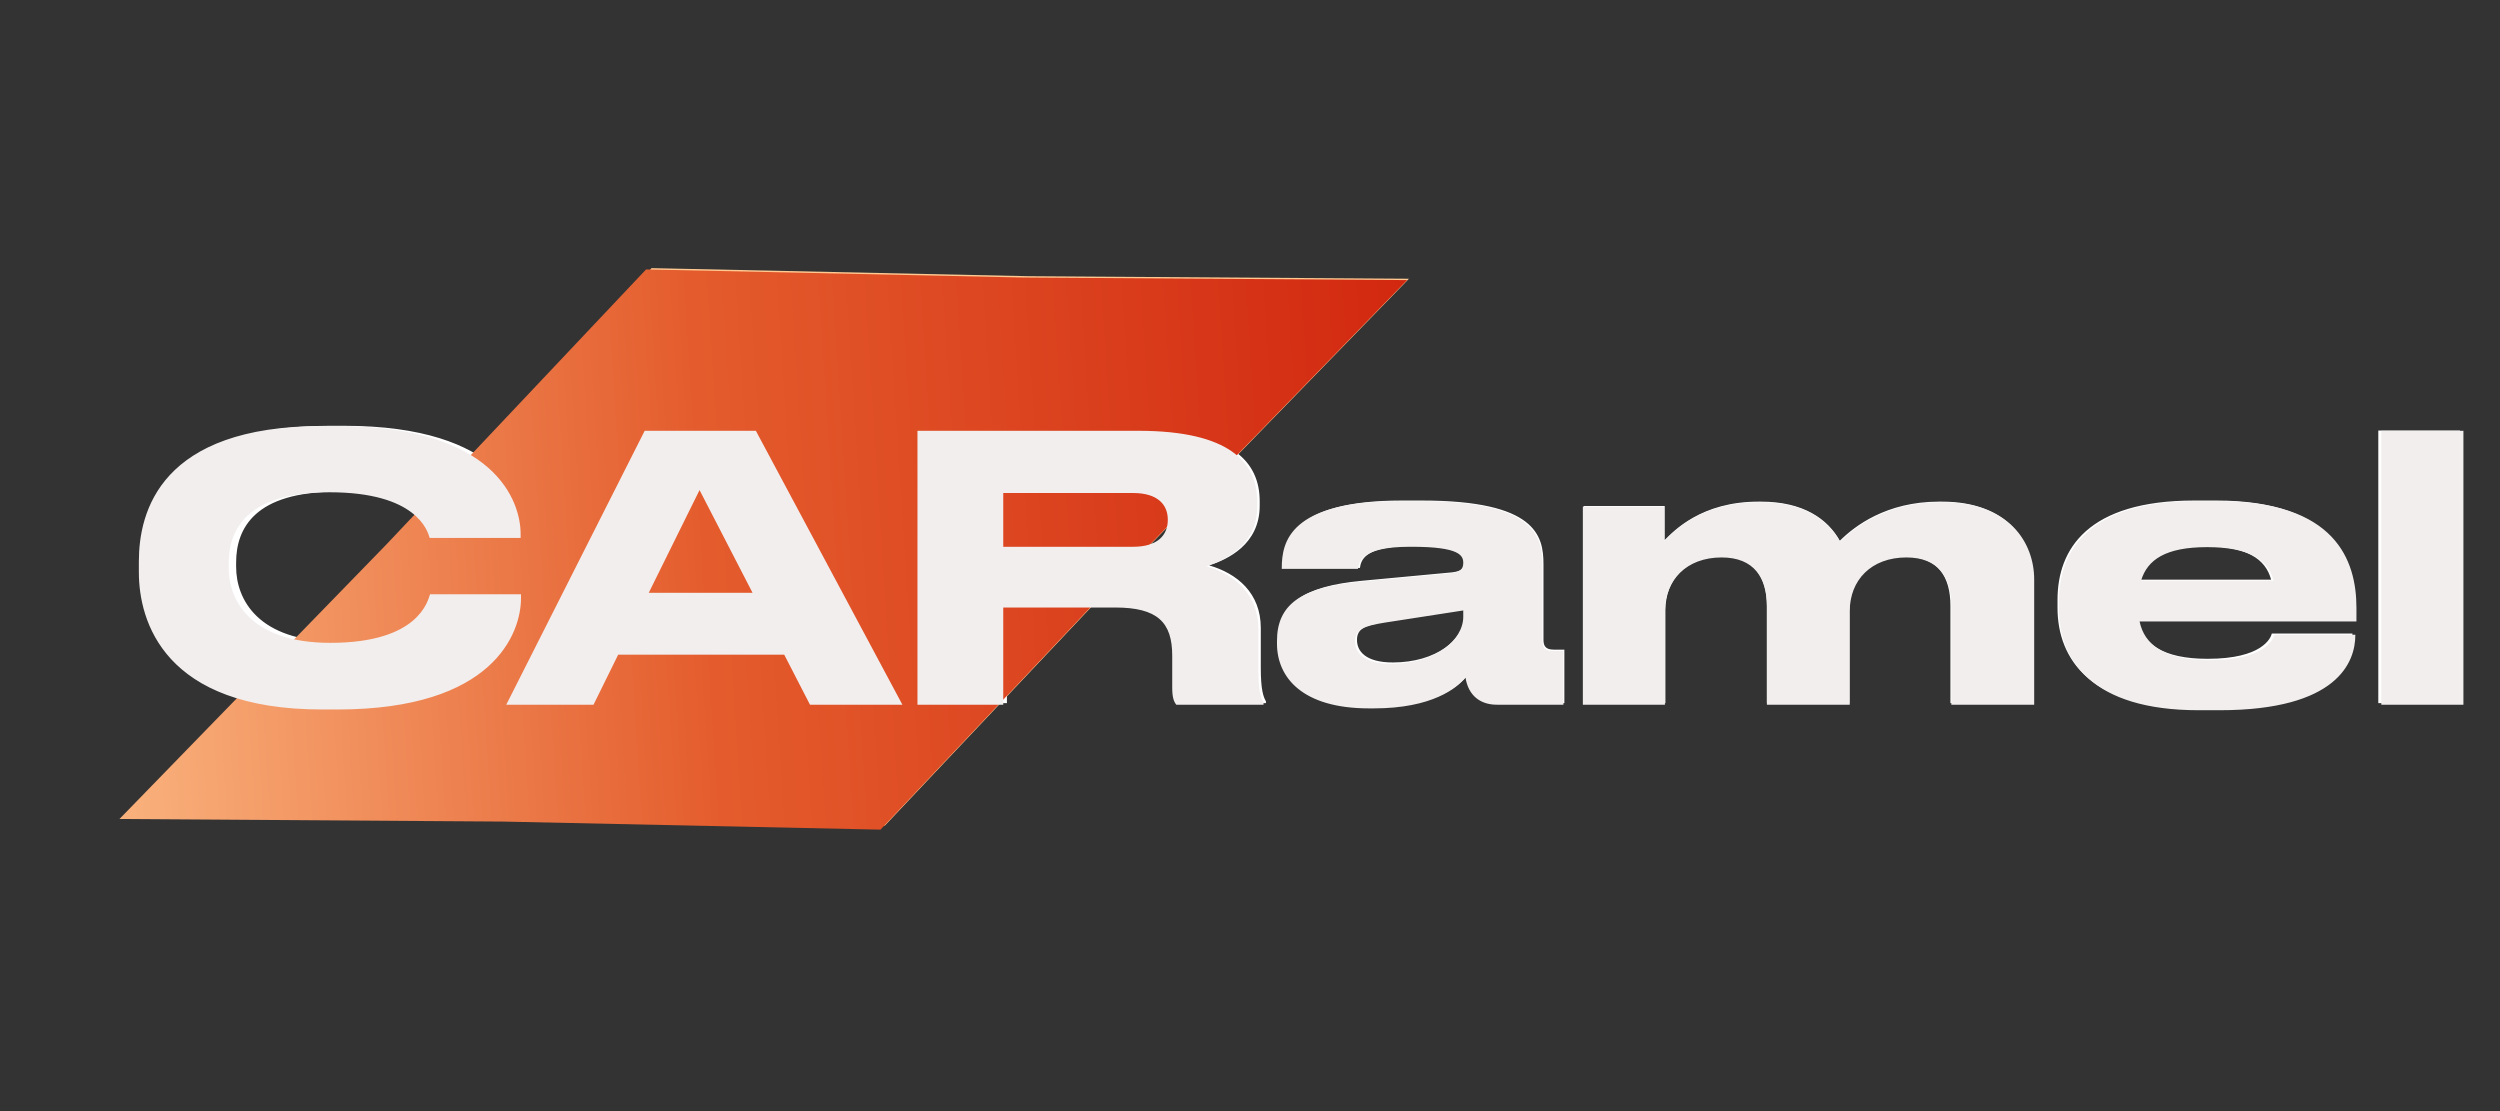
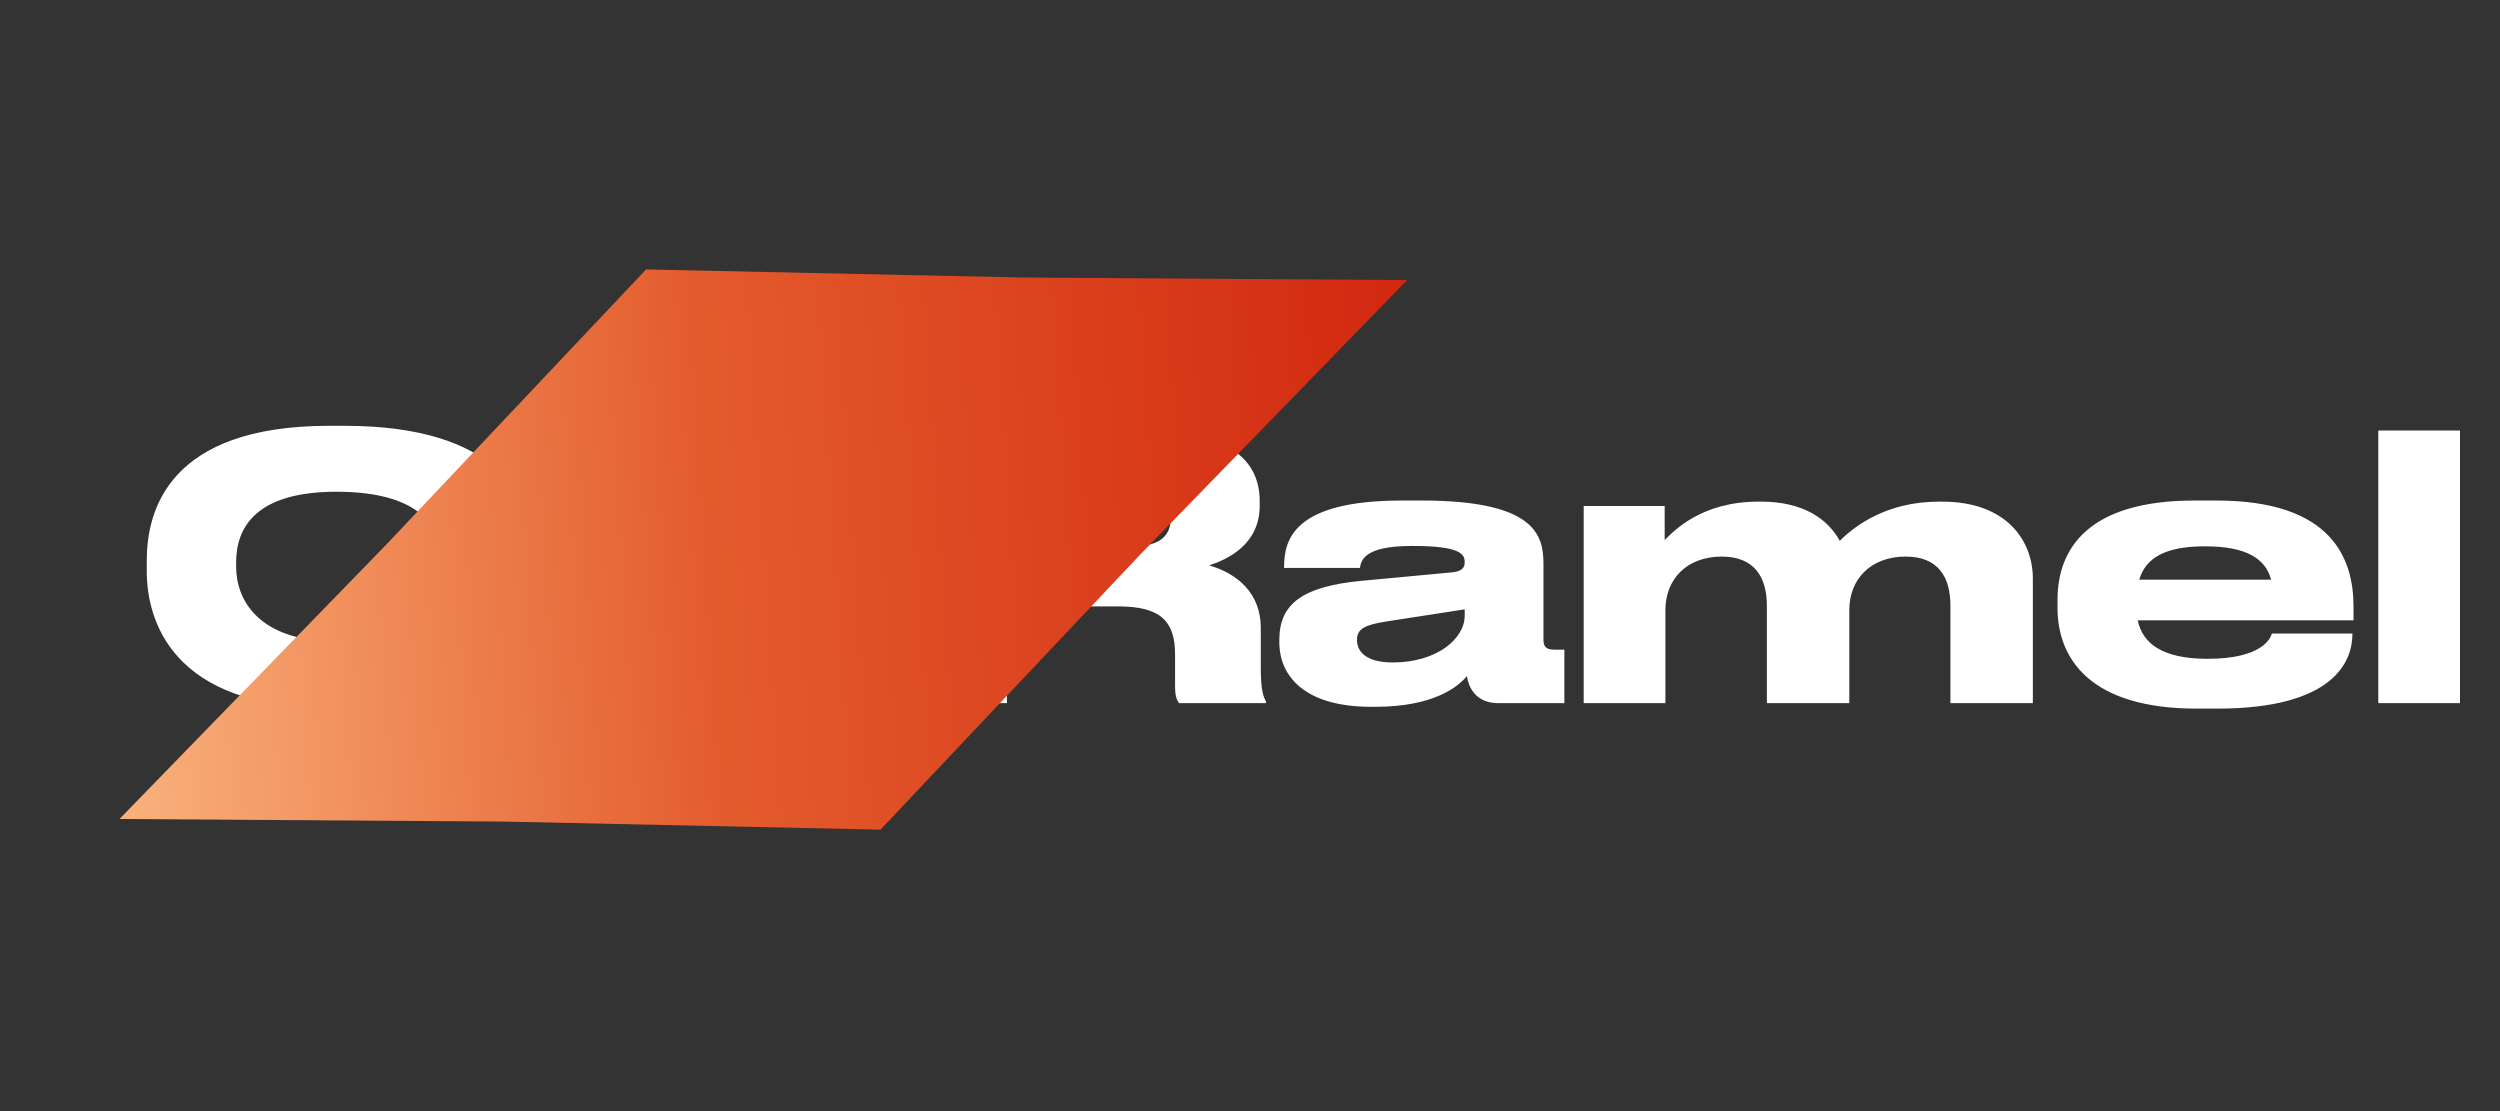
<svg xmlns="http://www.w3.org/2000/svg" width="144" height="64" viewBox="0 0 144 64" fill="none">
  <rect x="0" y="0" width="144" height="64" fill="#333333" stroke="none" />
-   <path d="M50.97 47.554L65.844 31.801L81.155 16.055L59.192 15.908L37.532 15.444L22.659 31.197L7.347 46.944L29.311 47.091L50.97 47.554Z" fill="#FFC992" />
-   <path d="M19.826 40.774H18.961C9.866 40.774 8.453 35.689 8.453 32.903V32.291C8.453 29.443 9.676 24.526 18.961 24.526H19.826C28.921 24.526 30.335 28.873 30.335 30.709V30.941H25.123C24.996 30.519 24.363 28.324 19.383 28.324C14.678 28.324 13.601 30.434 13.601 32.397V32.65C13.601 34.507 14.846 36.955 19.425 36.955C24.511 36.955 25.017 34.528 25.144 34.169H30.356V34.402C30.356 36.385 28.795 40.774 19.826 40.774ZM43.63 34.085L40.591 28.198L37.679 34.085H43.63ZM46.921 40.5L45.444 37.63H35.927L34.514 40.5H29.512L37.447 24.8H43.819L52.218 40.5H46.921ZM57.999 28.366V31.447H65.448C66.862 31.447 67.431 30.772 67.431 29.907V29.886C67.431 29.063 66.883 28.366 65.448 28.366H57.999ZM57.999 34.929V40.5H53.082V24.8H65.743C70.976 24.8 72.559 26.615 72.559 28.873V29.126C72.559 31.384 70.681 32.228 69.647 32.566C71.251 33.03 72.622 34.148 72.622 36.174V38.474C72.622 39.74 72.77 40.141 72.918 40.395V40.5H67.917C67.769 40.31 67.684 40.078 67.684 39.508V37.694C67.684 35.773 66.84 34.929 64.414 34.929H57.999ZM84.367 35.457V35.098L79.872 35.794C78.67 35.984 78.163 36.195 78.163 36.849V36.87C78.163 37.482 78.627 38.158 80.231 38.158C82.742 38.158 84.367 36.807 84.367 35.457ZM84.494 38.938C84.008 39.55 82.573 40.711 79.239 40.711H78.965C75.146 40.711 73.689 38.938 73.689 36.997V36.849C73.689 34.76 75.061 33.769 78.459 33.452L83.65 32.967C84.177 32.903 84.367 32.734 84.367 32.376C84.367 31.954 84.177 31.447 81.413 31.447H81.307C78.501 31.447 78.395 32.334 78.332 32.713H73.964V32.671C73.964 31.173 74.407 28.831 80.737 28.831H81.898C88.482 28.831 88.904 30.857 88.904 32.502V36.849C88.904 37.187 89.009 37.419 89.495 37.419H90.107V40.5H86.287C85.38 40.5 84.662 40.015 84.494 38.938ZM95.927 40.5H91.221V29.147H95.885V31.11C96.412 30.582 97.995 28.894 101.287 28.894H101.434C103.861 28.894 105.275 29.886 105.971 31.152C106.815 30.308 108.651 28.894 111.69 28.894H111.859C115.636 28.894 117.092 31.194 117.092 33.325V40.5H112.344V34.887C112.344 33.22 111.626 32.059 109.769 32.059C107.744 32.059 106.52 33.368 106.52 35.14V40.5H101.772V34.887C101.772 33.22 101.033 32.059 99.176 32.059C97.151 32.059 95.927 33.368 95.927 35.14V40.5ZM127.017 31.468H126.996C124.633 31.468 123.578 32.186 123.219 33.389H130.816C130.499 32.186 129.402 31.468 127.017 31.468ZM135.5 36.491V36.512C135.5 38.052 134.487 40.816 127.714 40.816H126.511C120.455 40.816 118.513 37.989 118.513 35.014V34.549C118.513 31.637 120.244 28.831 126.384 28.831H127.671C134.34 28.831 135.563 32.186 135.563 34.95V35.731H123.134C123.409 37.06 124.548 37.947 127.144 37.947H127.165C130.288 37.947 130.794 36.765 130.858 36.491H135.5ZM141.695 24.8V40.5H136.99V24.8H141.695Z" fill="white" />
+   <path d="M19.826 40.774H18.961C9.866 40.774 8.453 35.689 8.453 32.903V32.291C8.453 29.443 9.676 24.526 18.961 24.526H19.826C28.921 24.526 30.335 28.873 30.335 30.709V30.941H25.123C24.996 30.519 24.363 28.324 19.383 28.324C14.678 28.324 13.601 30.434 13.601 32.397V32.65C13.601 34.507 14.846 36.955 19.425 36.955C24.511 36.955 25.017 34.528 25.144 34.169H30.356V34.402C30.356 36.385 28.795 40.774 19.826 40.774ZM43.63 34.085L40.591 28.198L37.679 34.085H43.63ZM46.921 40.5L45.444 37.63H35.927L34.514 40.5H29.512L37.447 24.8H43.819L52.218 40.5H46.921ZM57.999 28.366V31.447H65.448C66.862 31.447 67.431 30.772 67.431 29.907V29.886C67.431 29.063 66.883 28.366 65.448 28.366H57.999ZM57.999 34.929V40.5H53.082V24.8H65.743C70.976 24.8 72.559 26.615 72.559 28.873V29.126C72.559 31.384 70.681 32.228 69.647 32.566C71.251 33.03 72.622 34.148 72.622 36.174V38.474C72.622 39.74 72.77 40.141 72.918 40.395V40.5H67.917C67.769 40.31 67.684 40.078 67.684 39.508V37.694C67.684 35.773 66.84 34.929 64.414 34.929H57.999ZM84.367 35.457V35.098L79.872 35.794C78.67 35.984 78.163 36.195 78.163 36.849V36.87C78.163 37.482 78.627 38.158 80.231 38.158C82.742 38.158 84.367 36.807 84.367 35.457ZM84.494 38.938C84.008 39.55 82.573 40.711 79.239 40.711H78.965C75.146 40.711 73.689 38.938 73.689 36.997V36.849C73.689 34.76 75.061 33.769 78.459 33.452L83.65 32.967C84.177 32.903 84.367 32.734 84.367 32.376C84.367 31.954 84.177 31.447 81.413 31.447H81.307C78.501 31.447 78.395 32.334 78.332 32.713H73.964V32.671C73.964 31.173 74.407 28.831 80.737 28.831H81.898C88.482 28.831 88.904 30.857 88.904 32.502V36.849C88.904 37.187 89.009 37.419 89.495 37.419H90.107V40.5H86.287C85.38 40.5 84.662 40.015 84.494 38.938ZM95.927 40.5H91.221V29.147H95.885V31.11C96.412 30.582 97.995 28.894 101.287 28.894H101.434C103.861 28.894 105.275 29.886 105.971 31.152C106.815 30.308 108.651 28.894 111.69 28.894H111.859C115.636 28.894 117.092 31.194 117.092 33.325V40.5H112.344V34.887C112.344 33.22 111.626 32.059 109.769 32.059C107.744 32.059 106.52 33.368 106.52 35.14V40.5H101.772V34.887C101.772 33.22 101.033 32.059 99.176 32.059C97.151 32.059 95.927 33.368 95.927 35.14ZM127.017 31.468H126.996C124.633 31.468 123.578 32.186 123.219 33.389H130.816C130.499 32.186 129.402 31.468 127.017 31.468ZM135.5 36.491V36.512C135.5 38.052 134.487 40.816 127.714 40.816H126.511C120.455 40.816 118.513 37.989 118.513 35.014V34.549C118.513 31.637 120.244 28.831 126.384 28.831H127.671C134.34 28.831 135.563 32.186 135.563 34.95V35.731H123.134C123.409 37.06 124.548 37.947 127.144 37.947H127.165C130.288 37.947 130.794 36.765 130.858 36.491H135.5ZM141.695 24.8V40.5H136.99V24.8H141.695Z" fill="white" />
  <path d="M50.717 47.787L65.663 31.957L81.05 16.133L58.979 15.986L37.213 15.52L22.267 31.35L6.881 47.174L28.951 47.322L50.717 47.787Z" fill="url(#paint0_linear_1156_2400)" />
-   <path d="M19.428 40.867H18.558C9.419 40.867 7.998 35.756 7.998 32.957V32.342C7.998 29.479 9.228 24.539 18.558 24.539H19.428C28.567 24.539 29.988 28.907 29.988 30.752V30.985H24.75C24.623 30.561 23.987 28.355 18.983 28.355C14.254 28.355 13.172 30.476 13.172 32.448V32.703C13.172 34.569 14.423 37.028 19.025 37.028C24.135 37.028 24.644 34.59 24.771 34.229H30.009V34.463C30.009 36.456 28.44 40.867 19.428 40.867ZM43.347 34.145L40.294 28.228L37.368 34.145H43.347ZM46.655 40.591L45.171 37.707H35.608L34.187 40.591H29.161L37.134 24.814H43.538L51.978 40.591H46.655ZM57.787 28.398V31.494H65.272C66.693 31.494 67.265 30.815 67.265 29.946V29.925C67.265 29.098 66.714 28.398 65.272 28.398H57.787ZM57.787 34.993V40.591H52.846V24.814H65.569C70.828 24.814 72.418 26.638 72.418 28.907V29.161C72.418 31.43 70.531 32.279 69.492 32.618C71.103 33.084 72.482 34.208 72.482 36.244V38.555C72.482 39.827 72.63 40.23 72.779 40.485V40.591H67.753C67.605 40.4 67.52 40.167 67.52 39.594V37.771C67.52 35.841 66.672 34.993 64.233 34.993H57.787ZM84.284 35.523V35.162L79.767 35.862C78.559 36.053 78.05 36.265 78.05 36.922V36.944C78.05 37.559 78.516 38.237 80.128 38.237C82.651 38.237 84.284 36.88 84.284 35.523ZM84.411 39.022C83.924 39.637 82.482 40.803 79.131 40.803H78.856C75.017 40.803 73.554 39.022 73.554 37.071V36.922C73.554 34.823 74.933 33.826 78.347 33.508L83.563 33.021C84.093 32.957 84.284 32.787 84.284 32.427C84.284 32.003 84.093 31.494 81.315 31.494H81.209C78.389 31.494 78.283 32.385 78.219 32.766H73.83V32.724C73.83 31.218 74.275 28.864 80.637 28.864H81.803C88.419 28.864 88.843 30.9 88.843 32.554V36.922C88.843 37.262 88.949 37.495 89.437 37.495H90.052V40.591H86.214C85.302 40.591 84.581 40.103 84.411 39.022ZM95.9 40.591H91.172V29.183H95.858V31.155C96.388 30.625 97.978 28.928 101.286 28.928H101.435C103.873 28.928 105.294 29.925 105.994 31.197C106.842 30.349 108.687 28.928 111.74 28.928H111.91C115.706 28.928 117.169 31.239 117.169 33.381V40.591H112.398V34.95C112.398 33.275 111.677 32.109 109.811 32.109C107.775 32.109 106.545 33.423 106.545 35.205V40.591H101.774V34.95C101.774 33.275 101.032 32.109 99.166 32.109C97.13 32.109 95.9 33.423 95.9 35.205V40.591ZM127.143 31.515H127.122C124.747 31.515 123.686 32.236 123.326 33.445H130.96C130.642 32.236 129.539 31.515 127.143 31.515ZM135.667 36.562V36.583C135.667 38.131 134.649 40.909 127.843 40.909H126.634C120.548 40.909 118.597 38.067 118.597 35.078V34.611C118.597 31.685 120.336 28.864 126.507 28.864H127.8C134.501 28.864 135.731 32.236 135.731 35.014V35.798H123.241C123.517 37.134 124.662 38.025 127.27 38.025H127.291C130.43 38.025 130.939 36.837 131.002 36.562H135.667ZM141.893 24.814V40.591H137.164V24.814H141.893Z" fill="#F2EEEE" />
  <defs>
    <linearGradient id="paint0_linear_1156_2400" x1="185.908" y1="-92.102" x2="-10.577" y2="-79.419" gradientUnits="userSpaceOnUse">
      <stop stop-color="#4E0900" />
      <stop offset="0.455" stop-color="#C80C00" />
      <stop offset="0.777" stop-color="#E45C2D" />
      <stop offset="1" stop-color="#FFC992" />
    </linearGradient>
  </defs>
</svg>